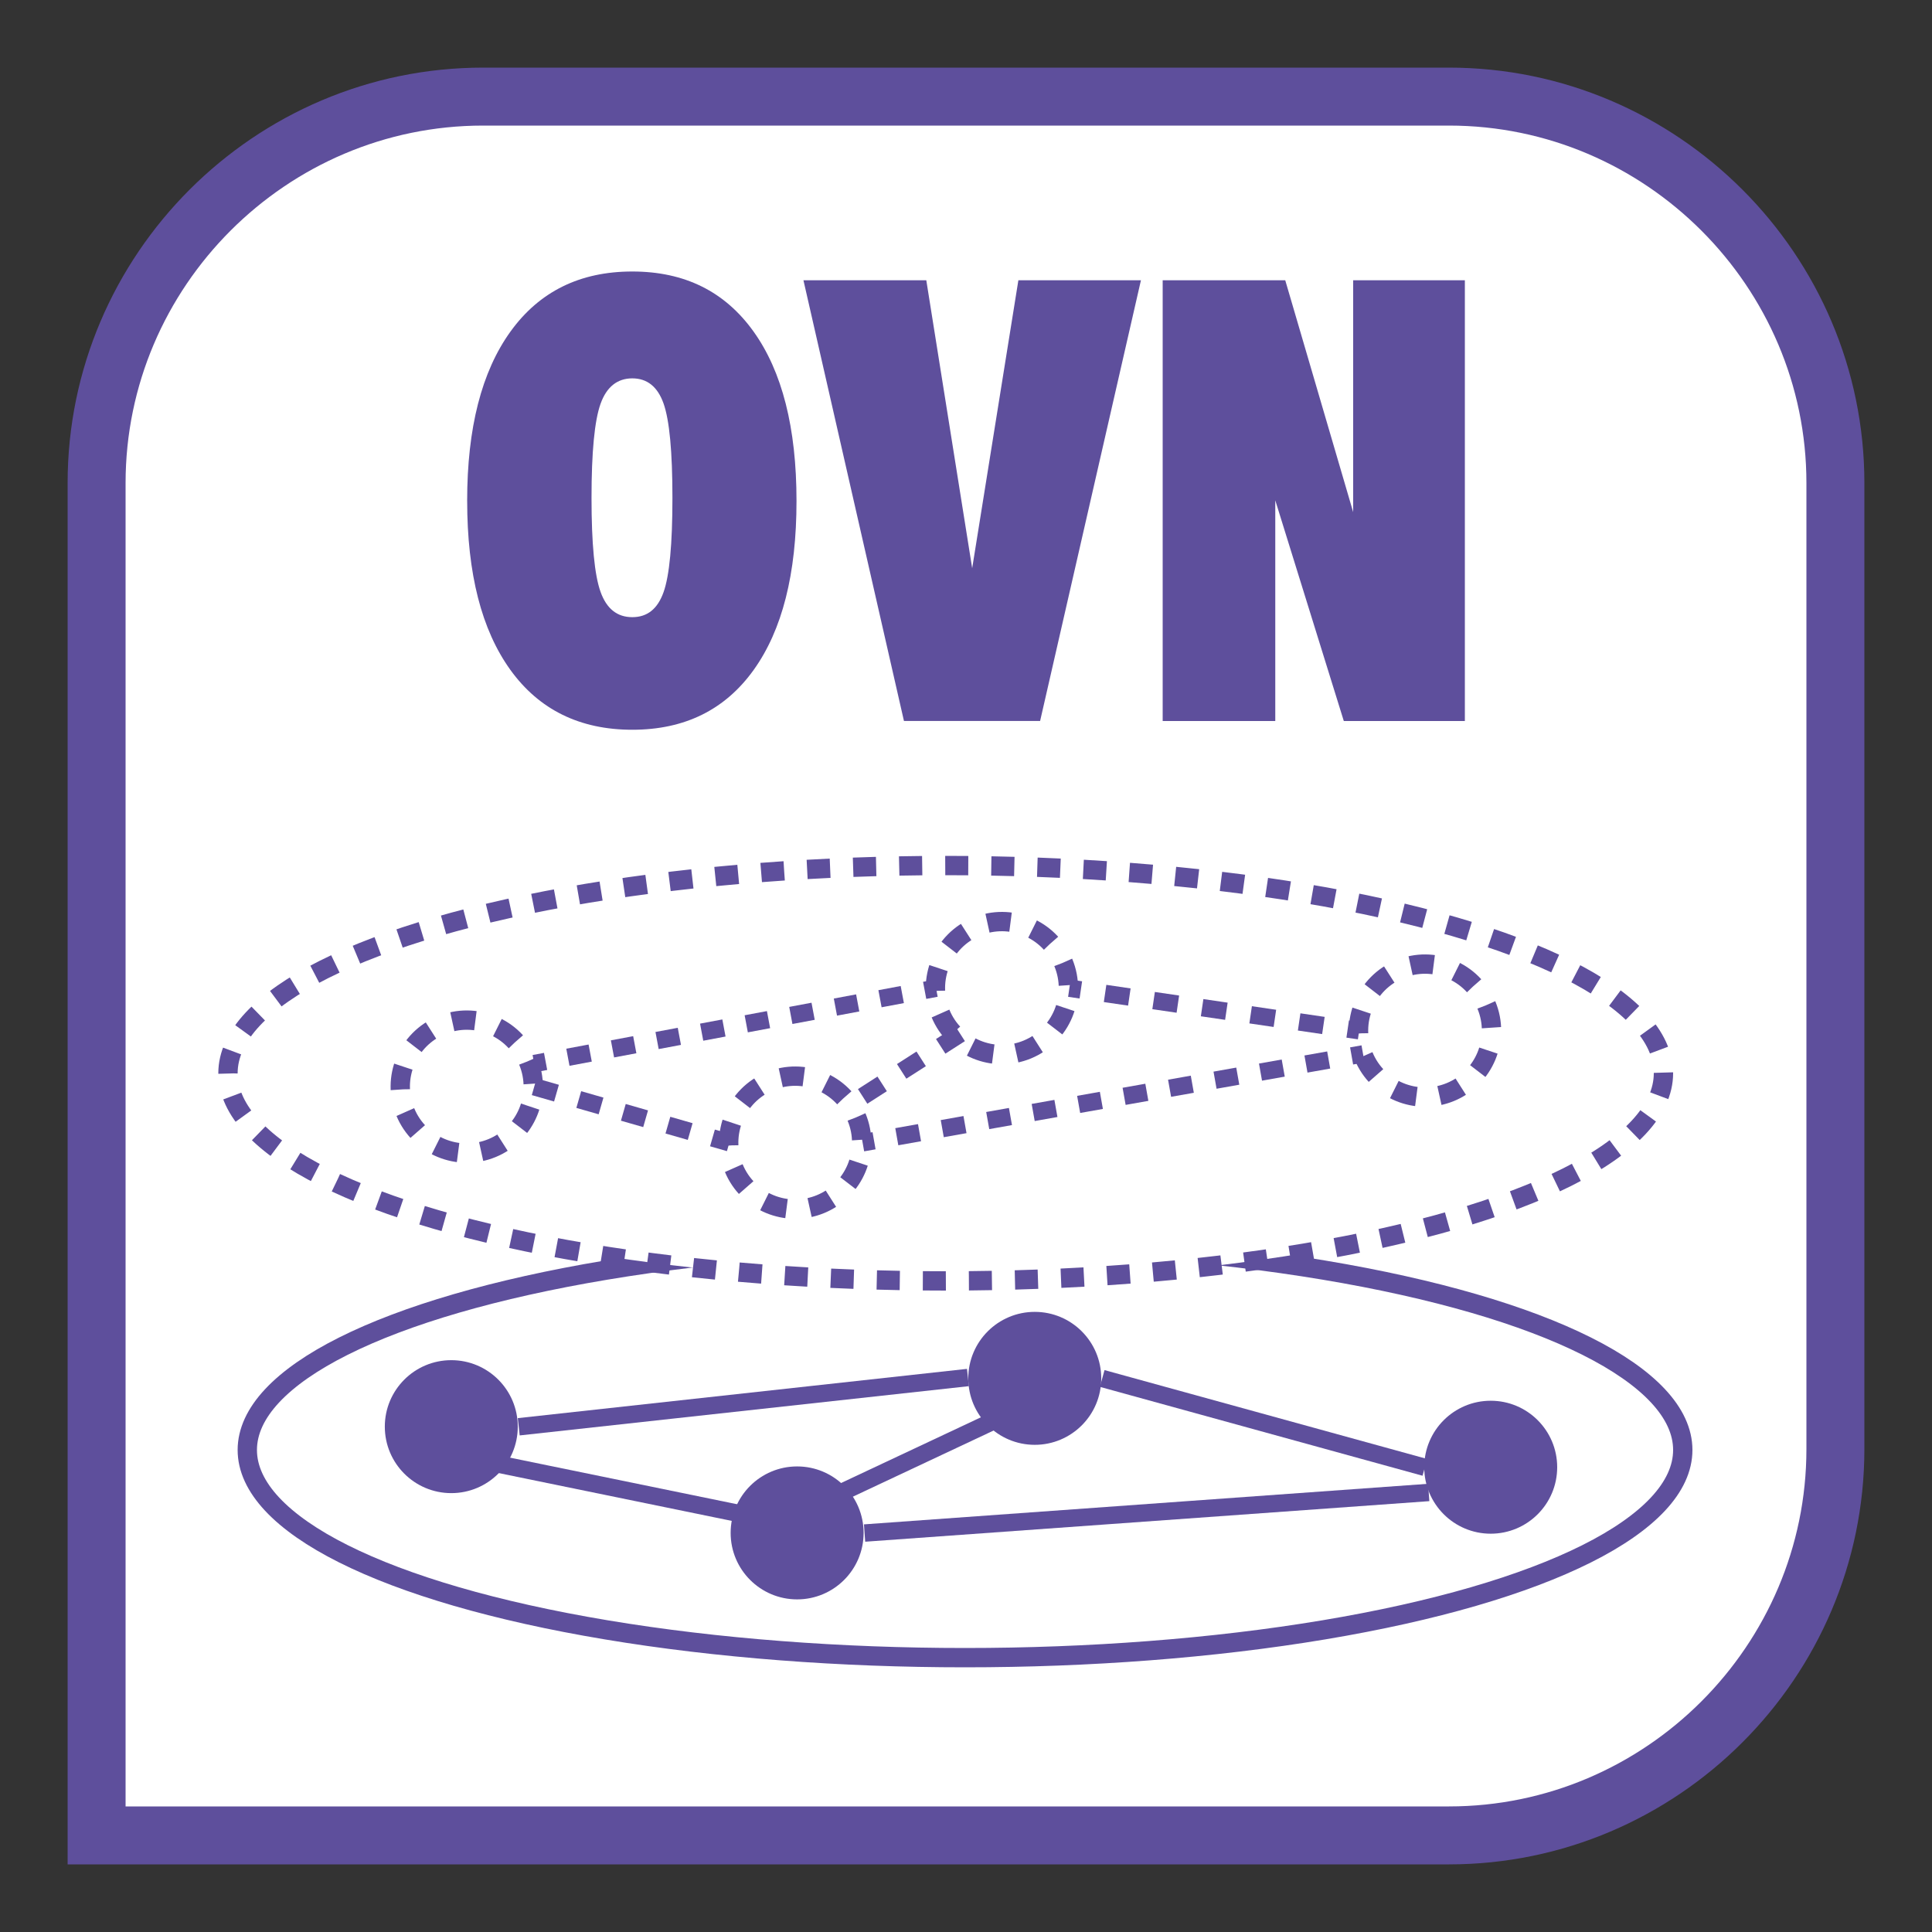
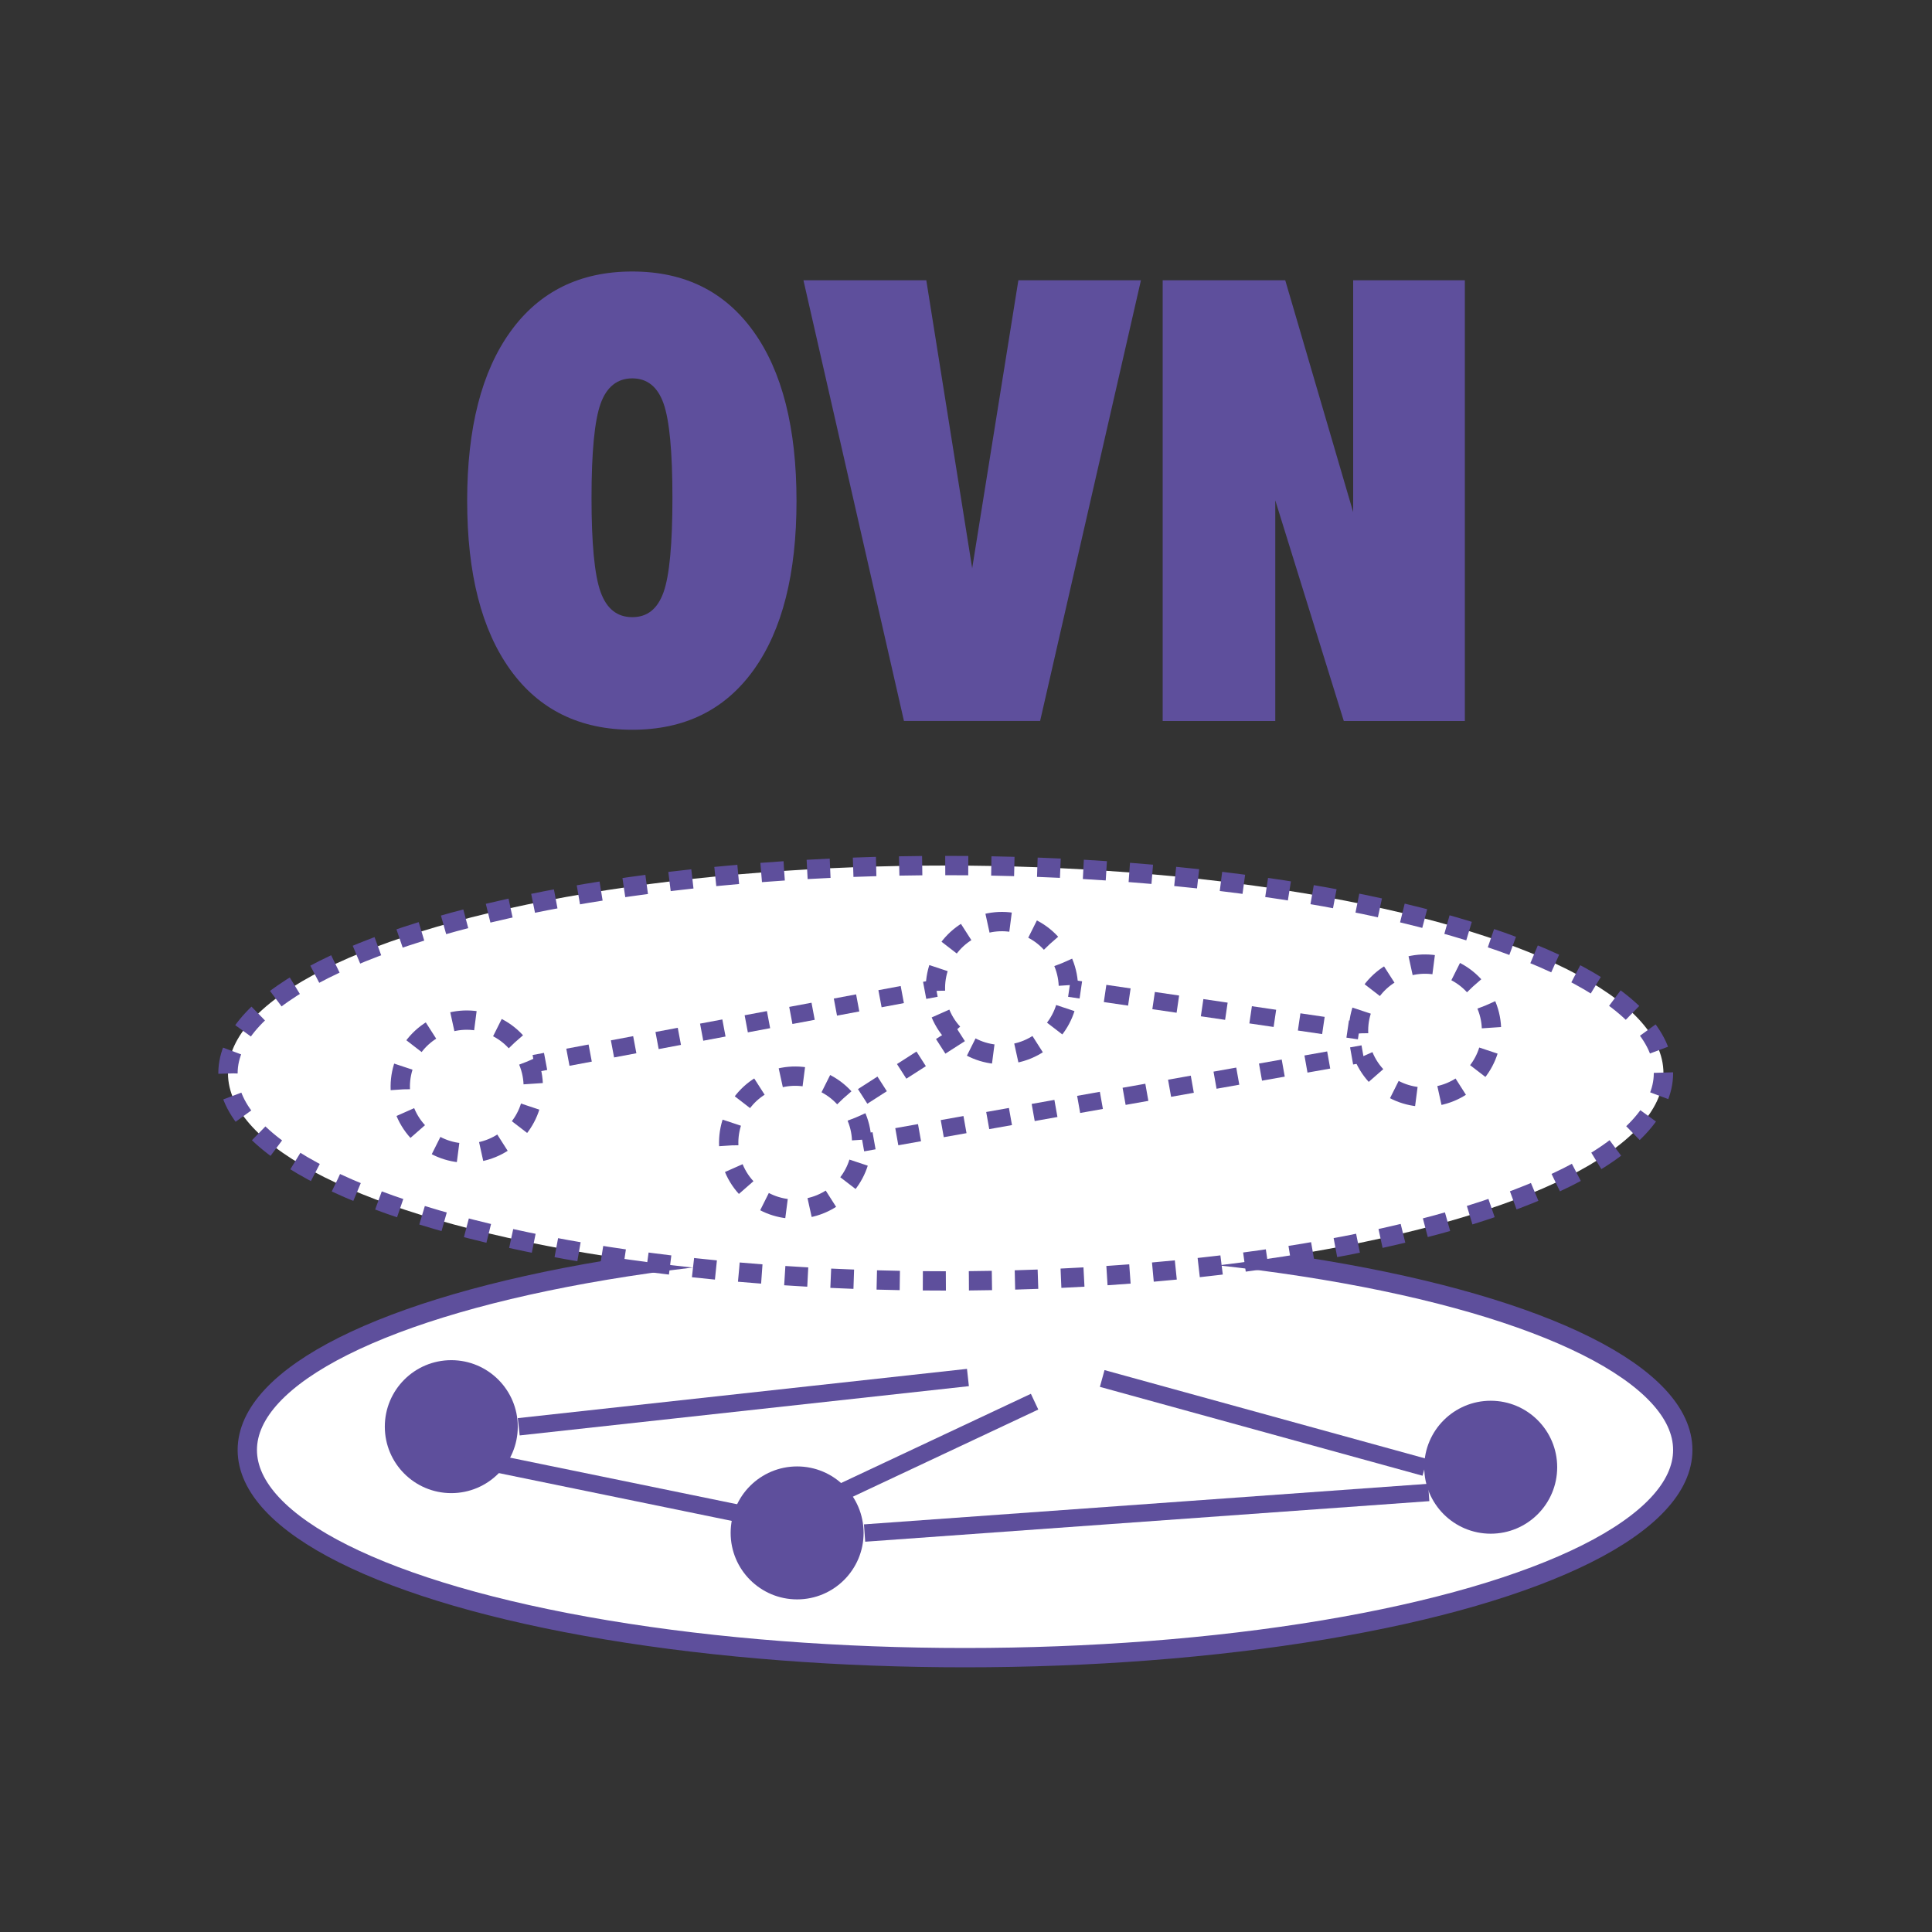
<svg xmlns="http://www.w3.org/2000/svg" viewBox="0 0 1000 1000">
  <rect x="0" y="0" width="1000" height="1000" fill="#333333" stroke="none" />
  <defs>
    <style>.cls-1,.cls-2,.cls-3,.cls-4,.cls-5,.cls-6,.cls-7,.cls-8,.cls-9{stroke-miterlimit:10;}.cls-1,.cls-2,.cls-4,.cls-6,.cls-7,.cls-8,.cls-9{fill:none;}.cls-1,.cls-3,.cls-4,.cls-5,.cls-6,.cls-7,.cls-8,.cls-9{stroke:#5e4f9c;}.cls-1,.cls-6,.cls-7,.cls-8,.cls-9{stroke-width:9px;}.cls-10,.cls-3,.cls-5{fill:#fff;}.cls-2{stroke:#5e4f9c;stroke-dasharray:12.01 12.01;}.cls-2,.cls-4,.cls-5{stroke-width:10px;}.cls-3{stroke-width:30px;}.cls-11{fill:#5e4f9c;}.cls-12{fill:#5e4f9c;}.cls-4{stroke-dasharray:11.92 11.92;}.cls-6{stroke-dasharray:11.95 11.95;}.cls-7{stroke-dasharray:11.74 11.74;}.cls-8{stroke-dasharray:12;}.cls-9{stroke-dasharray:12.69 12.69;}</style>
  </defs>
  <g id="Sfondi">
-     <path class="cls-3" d="M950,250v500c0,110-90,200-200,200H50s0-142.89,0-200V250c0-110,90-200,200-200h500c110,0,200,90,200,200Z" />
-   </g>
+     </g>
  <g id="Contenuti">
    <ellipse class="cls-5" cx="499.5" cy="750.5" rx="371.5" ry="107.5" />
    <ellipse class="cls-10" cx="489.5" cy="555.5" rx="371.5" ry="107.5" />
    <ellipse class="cls-4" cx="489.5" cy="555.5" rx="371.5" ry="107.5" />
    <path class="cls-12" d="M241.8,259.28c0-37.71,7.47-66.93,22.42-87.66,14.95-20.73,35.96-31.09,63.05-31.09s47.89,10.34,62.73,31.02c14.84,20.68,22.27,49.92,22.27,87.73s-7.4,66.88-22.19,87.5c-14.79,20.62-35.73,30.94-62.81,30.94s-48.23-10.34-63.12-31.02c-14.9-20.68-22.34-49.82-22.34-87.42ZM306.17,257.72c0,23.75,1.56,39.98,4.69,48.67,3.12,8.7,8.59,13.05,16.41,13.05s13.1-4.3,16.17-12.89c3.07-8.59,4.61-24.87,4.61-48.83s-1.54-40.26-4.61-48.91c-3.07-8.64-8.46-12.97-16.17-12.97s-13.28,4.38-16.41,13.12-4.69,25-4.69,48.75Z" />
    <path class="cls-12" d="M415.86,145.06h63.59l23.75,149.06,23.91-149.06h63.44l-52.19,228.12h-70.47l-52.03-228.12Z" />
    <path class="cls-12" d="M601.8,373.19v-228.12h63.44l35.16,120v-120h57.81v228.12h-62.66l-35.47-114.22v114.22h-58.28Z" />
    <circle class="cls-11" cx="233.59" cy="738.43" r="34.41" />
-     <circle class="cls-11" cx="535.59" cy="713.43" r="34.41" />
    <circle class="cls-11" cx="771.59" cy="759.43" r="34.41" />
    <circle class="cls-11" cx="412.59" cy="793.43" r="34.41" />
    <line class="cls-1" x1="268.5" y1="738.5" x2="501" y2="713" />
    <line class="cls-1" x1="570.5" y1="713.5" x2="737.5" y2="759.5" />
    <line class="cls-1" x1="535.5" y1="725.5" x2="435.5" y2="772.5" />
    <line class="cls-1" x1="240.64" y1="754.28" x2="413.36" y2="789.72" />
    <line class="cls-1" x1="739.5" y1="772.5" x2="447.5" y2="793.5" />
    <circle class="cls-2" cx="241.59" cy="562.43" r="34.41" transform="translate(-196.84 135.26) rotate(-22.5)" />
    <circle class="cls-2" cx="518.59" cy="511.43" r="34.41" transform="translate(-156.24 237.38) rotate(-22.5)" />
    <circle class="cls-2" cx="737.59" cy="533.43" r="34.41" transform="translate(-147.99 322.87) rotate(-22.5)" />
    <circle class="cls-2" cx="411.59" cy="591.43" r="34.41" transform="translate(-195 202.53) rotate(-22.5)" />
    <line class="cls-1" x1="276.5" y1="550.5" x2="282.4" y2="549.39" />
    <line class="cls-7" x1="293.94" y1="547.23" x2="472.83" y2="513.69" />
    <line class="cls-1" x1="478.6" y1="512.61" x2="484.5" y2="511.5" />
    <line class="cls-1" x1="553.5" y1="511.5" x2="559.44" y2="512.37" />
    <line class="cls-9" x1="571.99" y1="514.21" x2="691.28" y2="531.71" />
    <line class="cls-1" x1="697.56" y1="532.63" x2="703.5" y2="533.5" />
    <line class="cls-1" x1="446.5" y1="591.5" x2="452.41" y2="590.45" />
    <line class="cls-6" x1="464.18" y1="588.36" x2="693.71" y2="547.59" />
    <line class="cls-1" x1="699.59" y1="546.55" x2="705.5" y2="545.5" />
-     <line class="cls-8" x1="276.5" y1="562.5" x2="377.5" y2="591.5" />
    <line class="cls-8" x1="446.5" y1="567.5" x2="499.5" y2="533.5" />
  </g>
</svg>